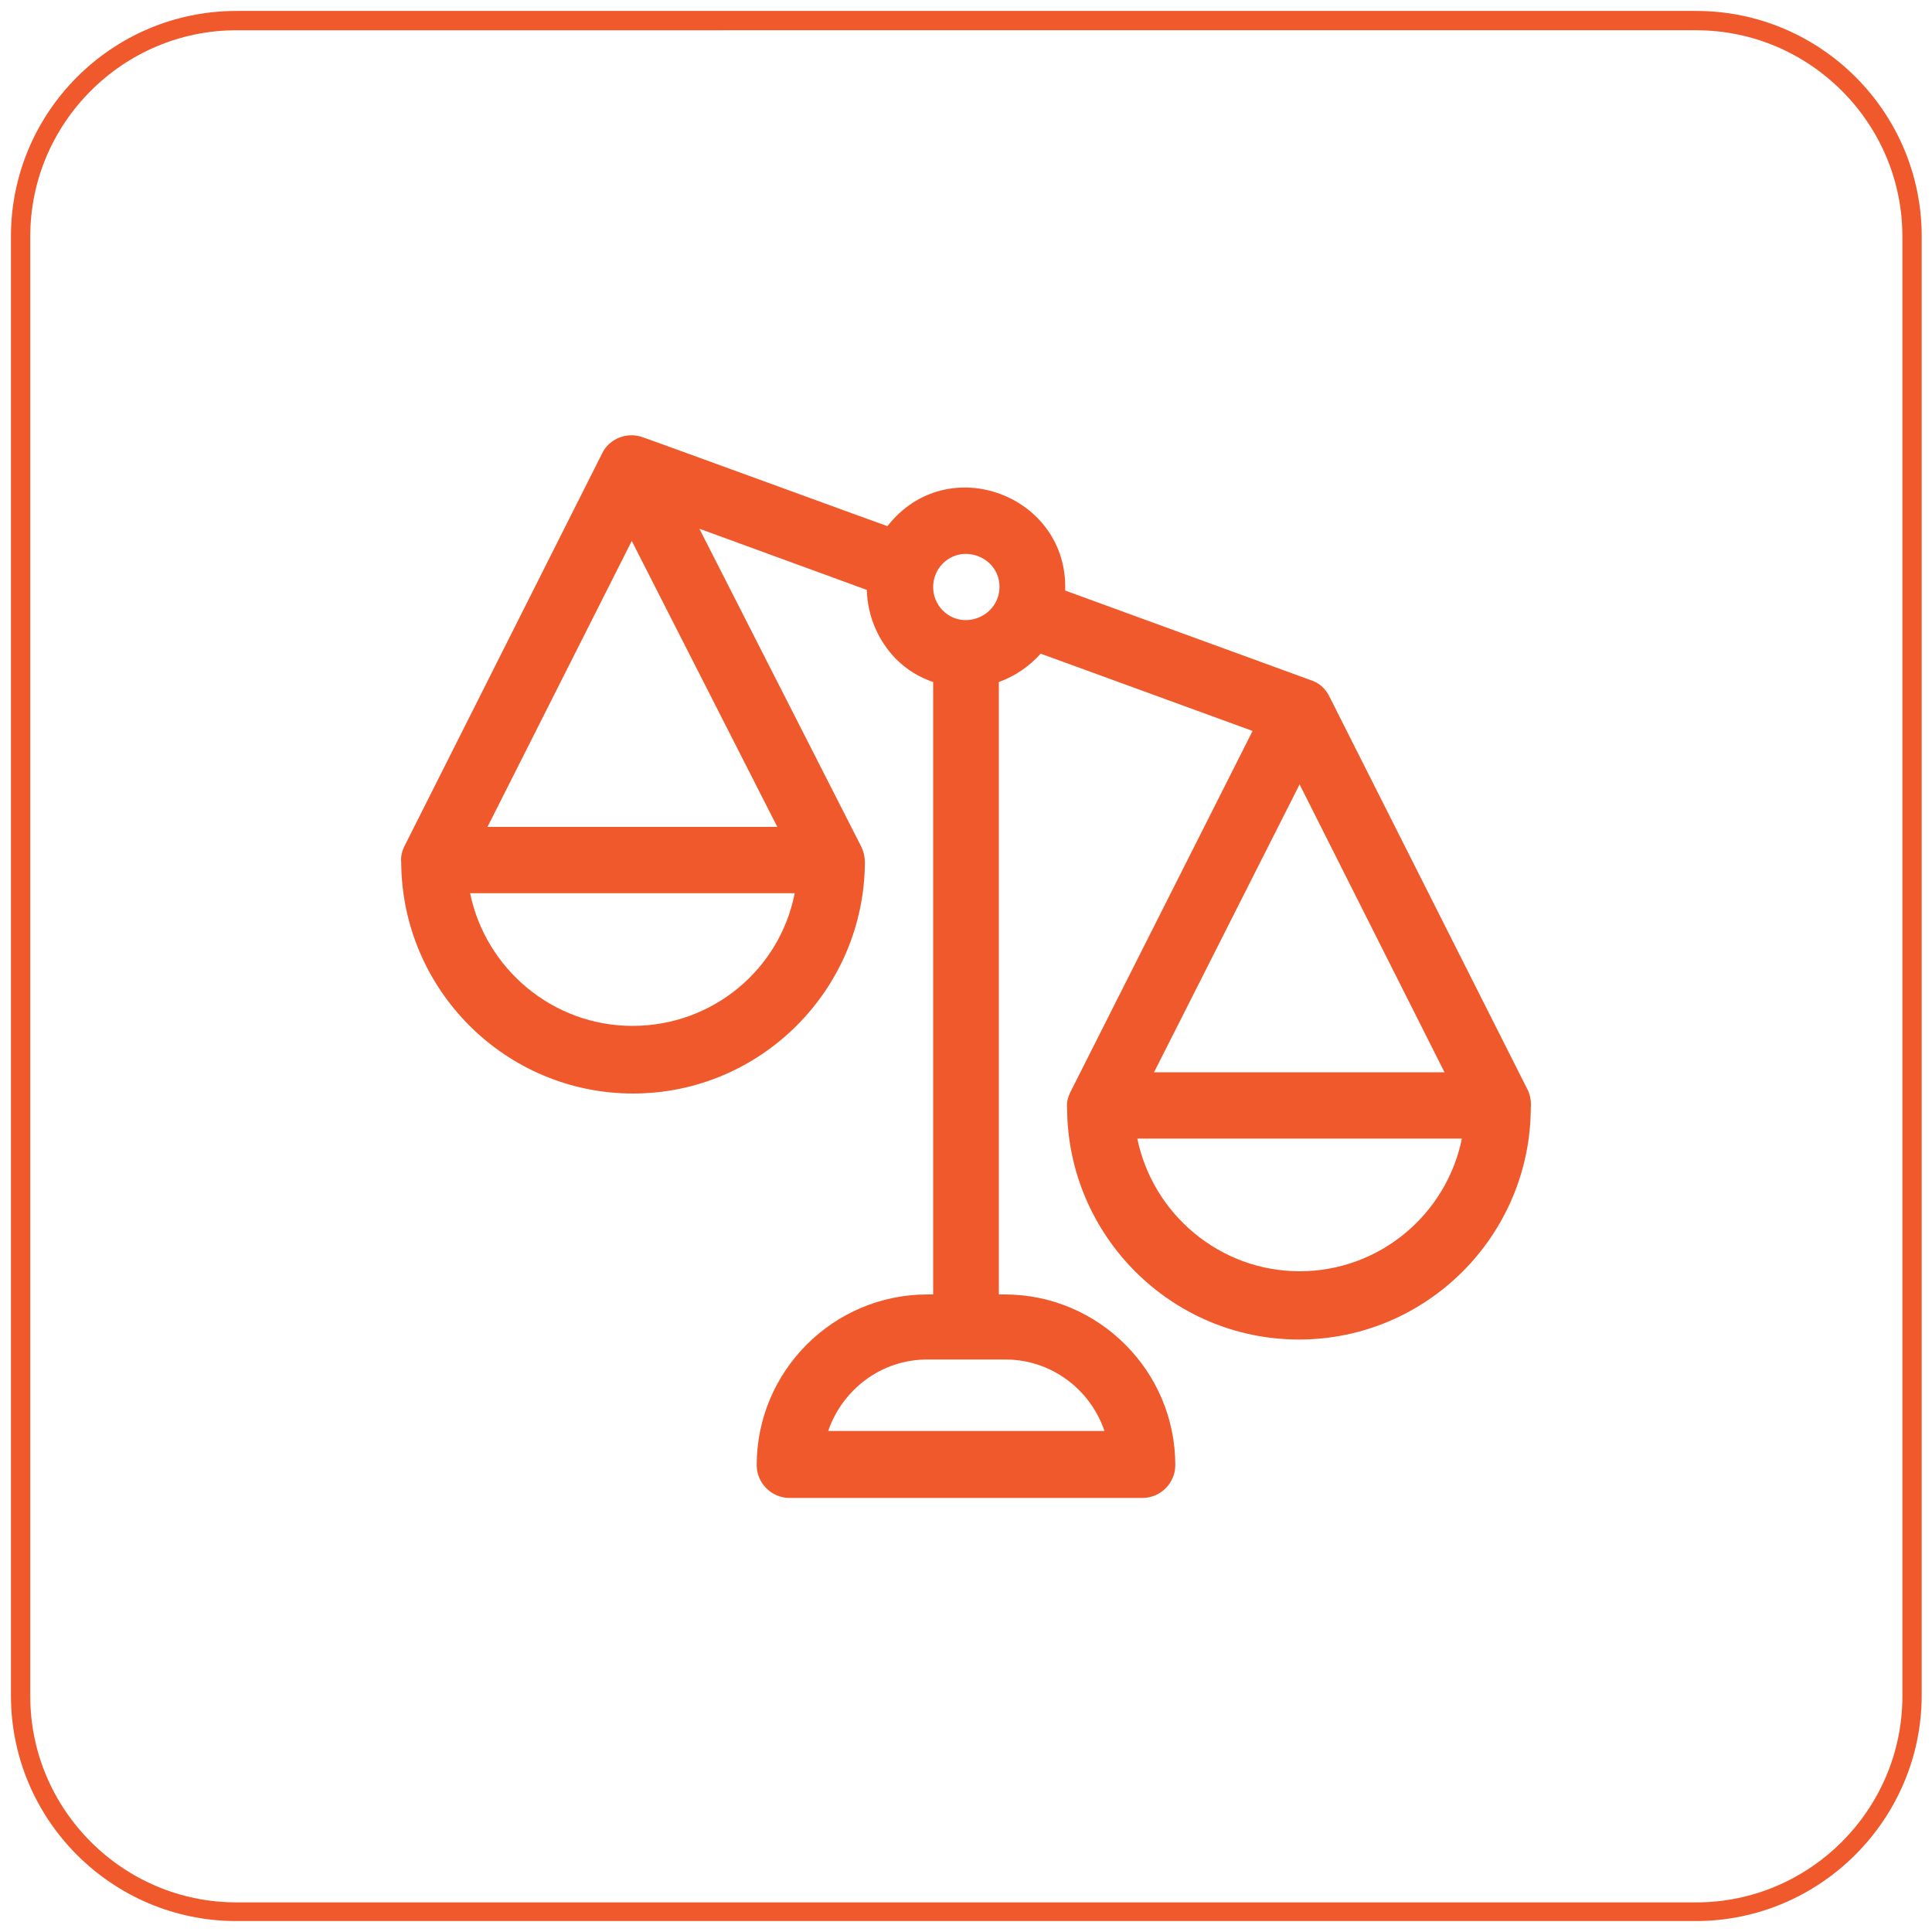
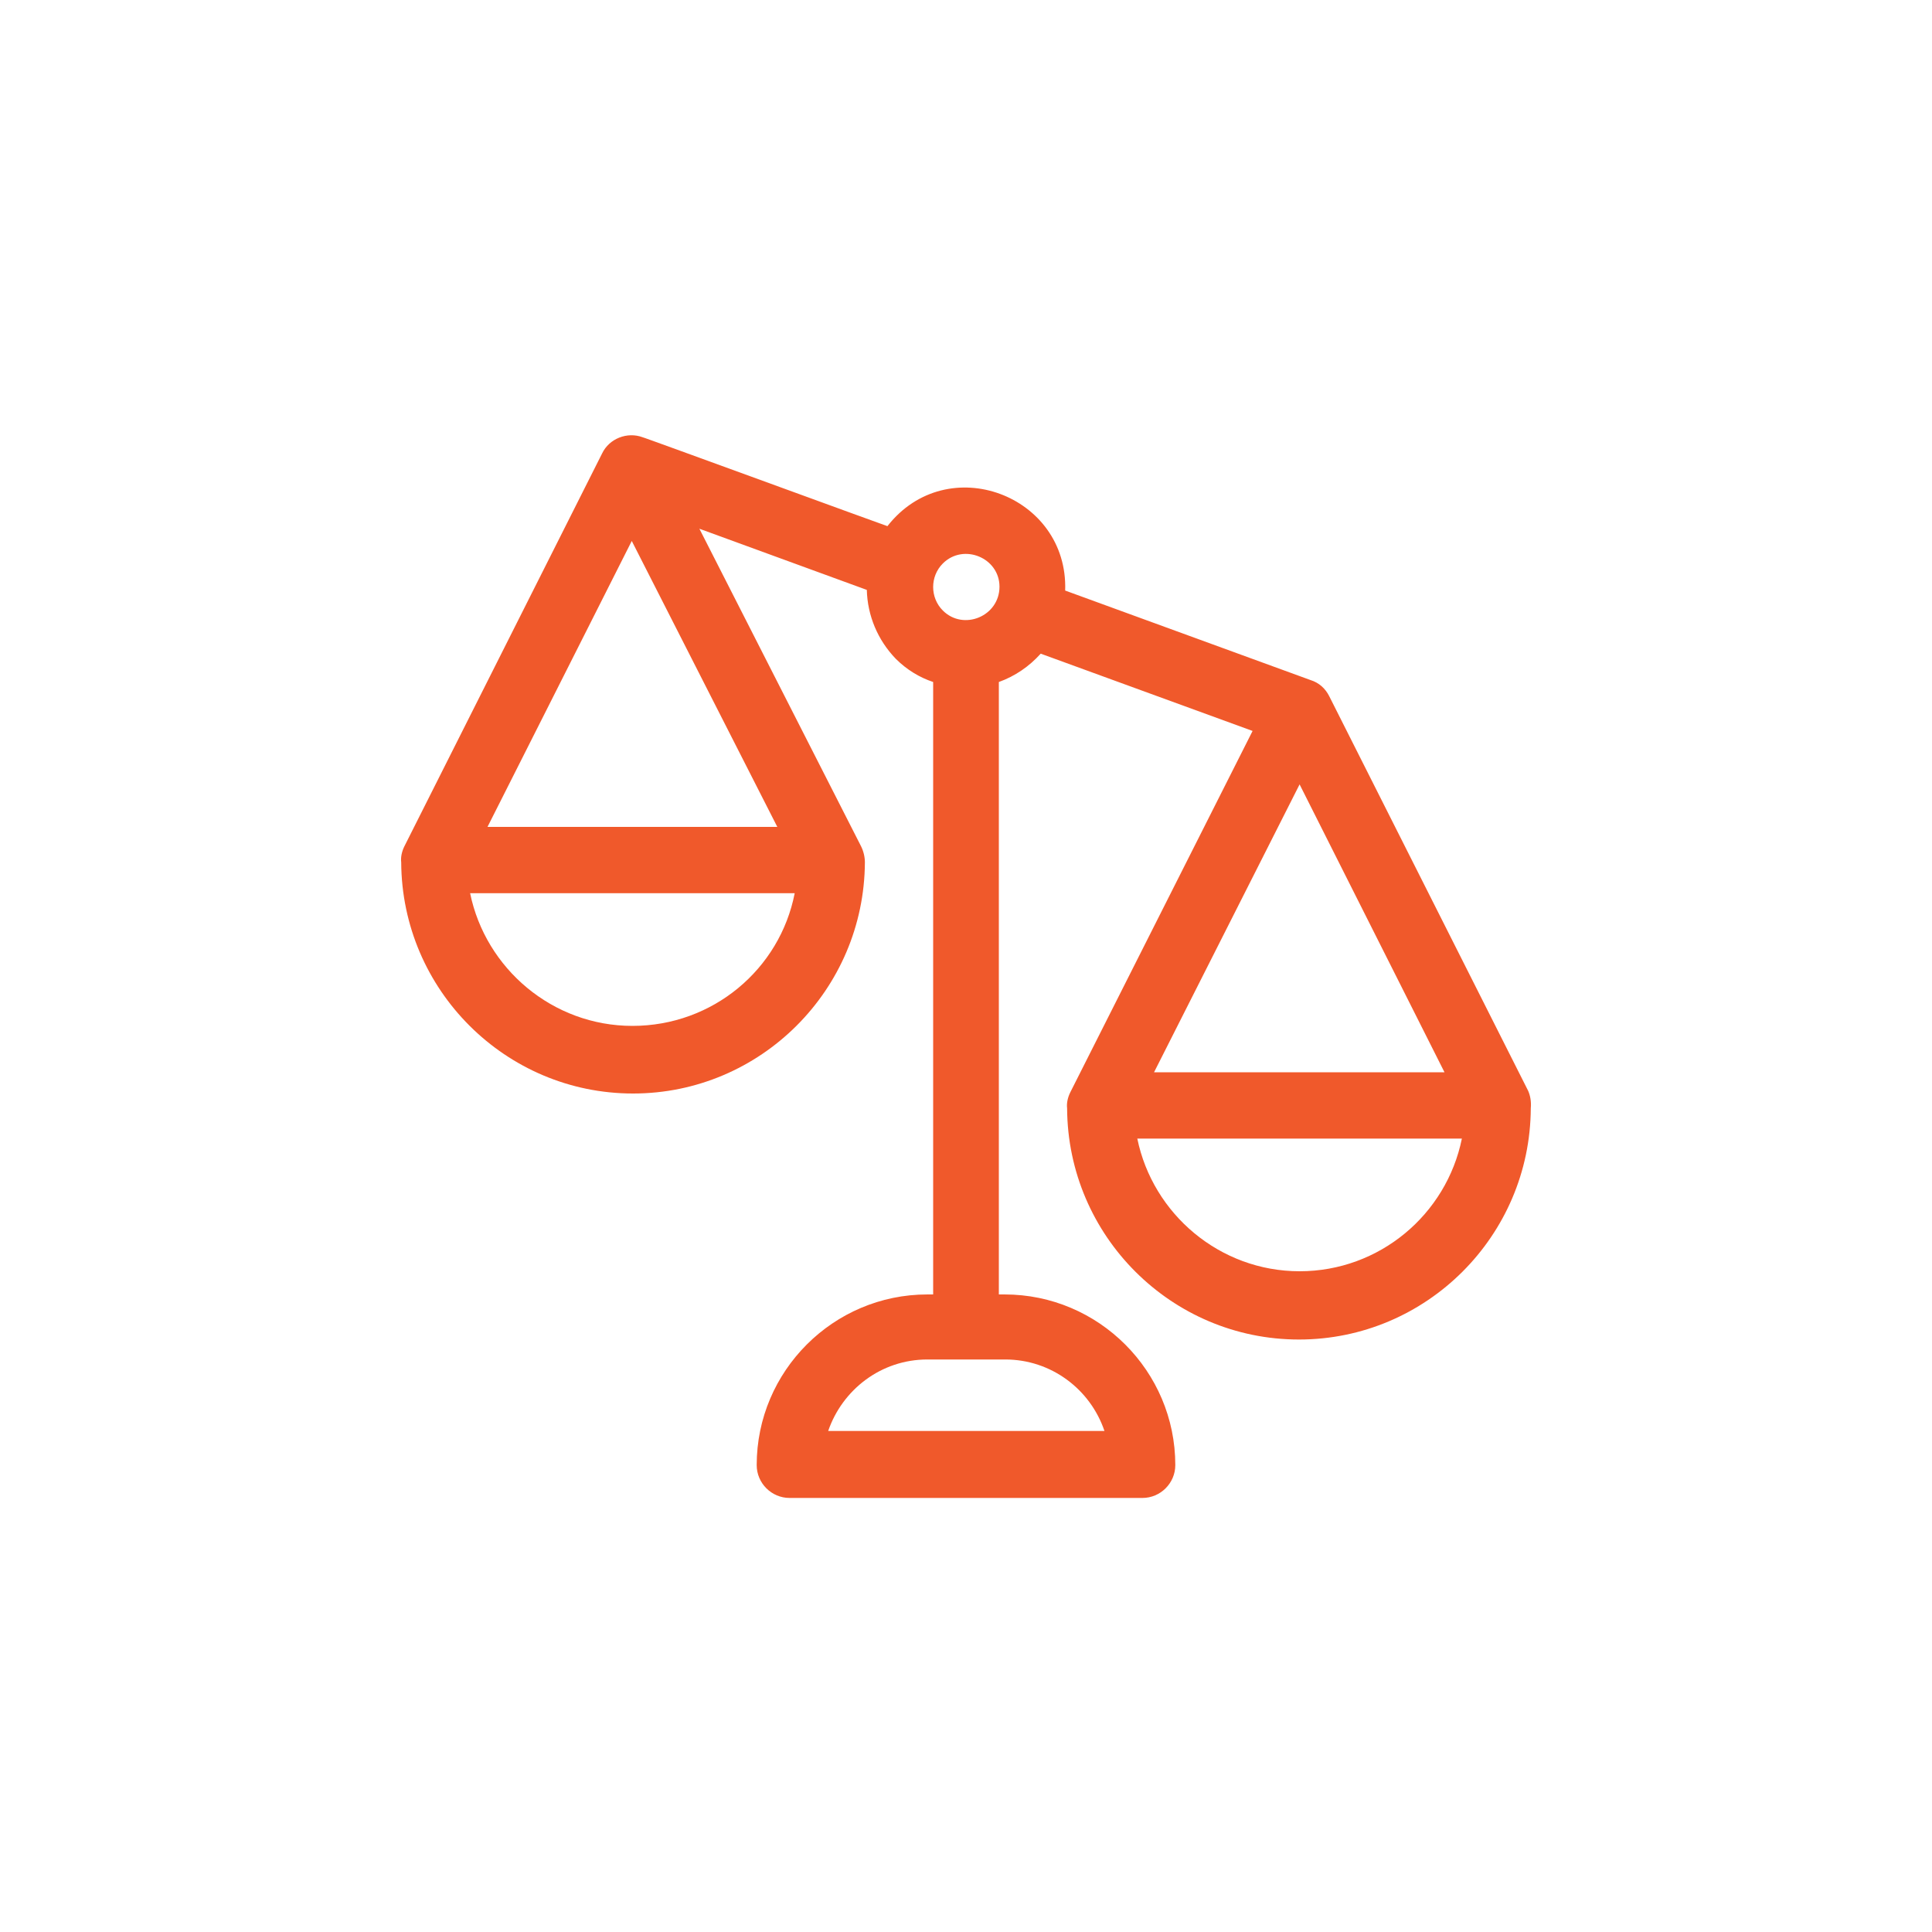
<svg xmlns="http://www.w3.org/2000/svg" version="1.1" id="Layer_1" x="0px" y="0px" viewBox="0 0 300 300" style="enable-background:new 0 0 300 300;" xml:space="preserve">
  <style type="text/css">
	.st0{fill:#F0592B;}
</style>
-   <path class="st0" d="M263.3,298.3H36.7c-19.3,0-35-15.7-35-35V36.7c0-19.3,15.7-35,35-35h226.7c19.3,0,35,15.7,35,35v226.7  C298.3,282.6,282.6,298.3,263.3,298.3z M36.7,4.7c-17.6,0-32,14.4-32,32v226.7c0,17.6,14.4,32,32,32h226.7c17.6,0,32-14.4,32-32  V36.7c0-17.6-14.4-32-32-32H36.7z" />
  <g>
    <path class="st0" d="M237.3,169.4l-30.9-61.3c-0.6-1.2-1.6-2.1-2.9-2.5l-38.1-13.9c0.5-14.8-18.3-21.9-27.6-10   c-0.1,0-38.1-13.9-38-13.8c-2.4-0.9-5.2,0.2-6.3,2.5l-30.7,61c-0.4,0.8-0.6,1.7-0.5,2.5c0.1,19.8,16.2,35.9,36,35.9   c19.8,0,35.9-16.1,36-35.9c0-0.8-0.2-1.7-0.6-2.5l-25.1-49.3l26,9.5c0.1,4,1.7,7.8,4.5,10.7c1.7,1.7,3.7,2.9,5.8,3.6v95.1h-0.9   c-14.6,0-26.5,11.9-26.5,26.5c0,2.8,2.3,5.1,5.1,5.1h54.8c2.8,0,5.1-2.3,5.1-5.1c0-14.6-11.9-26.5-26.5-26.5h-0.9v-95.1   c2.5-0.9,4.7-2.4,6.5-4.4l32.9,12l-28.3,56.1c-0.4,0.8-0.6,1.7-0.5,2.5c0.1,19.8,16.2,35.9,36,35.9c19.8,0,35.9-16.1,36-35.9   C237.8,171,237.6,170.1,237.3,169.4L237.3,169.4z M98.1,84l22.6,44.4h-45L98.1,84z M98.2,159.3c-12.4,0-22.8-8.9-25.2-20.6h50.4   C121.1,150.5,110.7,159.3,98.2,159.3z M156.1,211.1c7.1,0,13.2,4.6,15.4,11.1h-42.9c2.2-6.4,8.2-11.1,15.4-11.1H156.1z M146.4,94.8   c-2-2-2-5.3,0-7.3c3.2-3.2,8.8-0.9,8.8,3.6C155.2,95.7,149.6,98,146.4,94.8z M201.8,121.8l22.5,44.7h-45.1L201.8,121.8z    M201.8,197.4c-12.4,0-22.8-8.9-25.2-20.6H227C224.6,188.6,214.2,197.4,201.8,197.4L201.8,197.4z" />
  </g>
</svg>